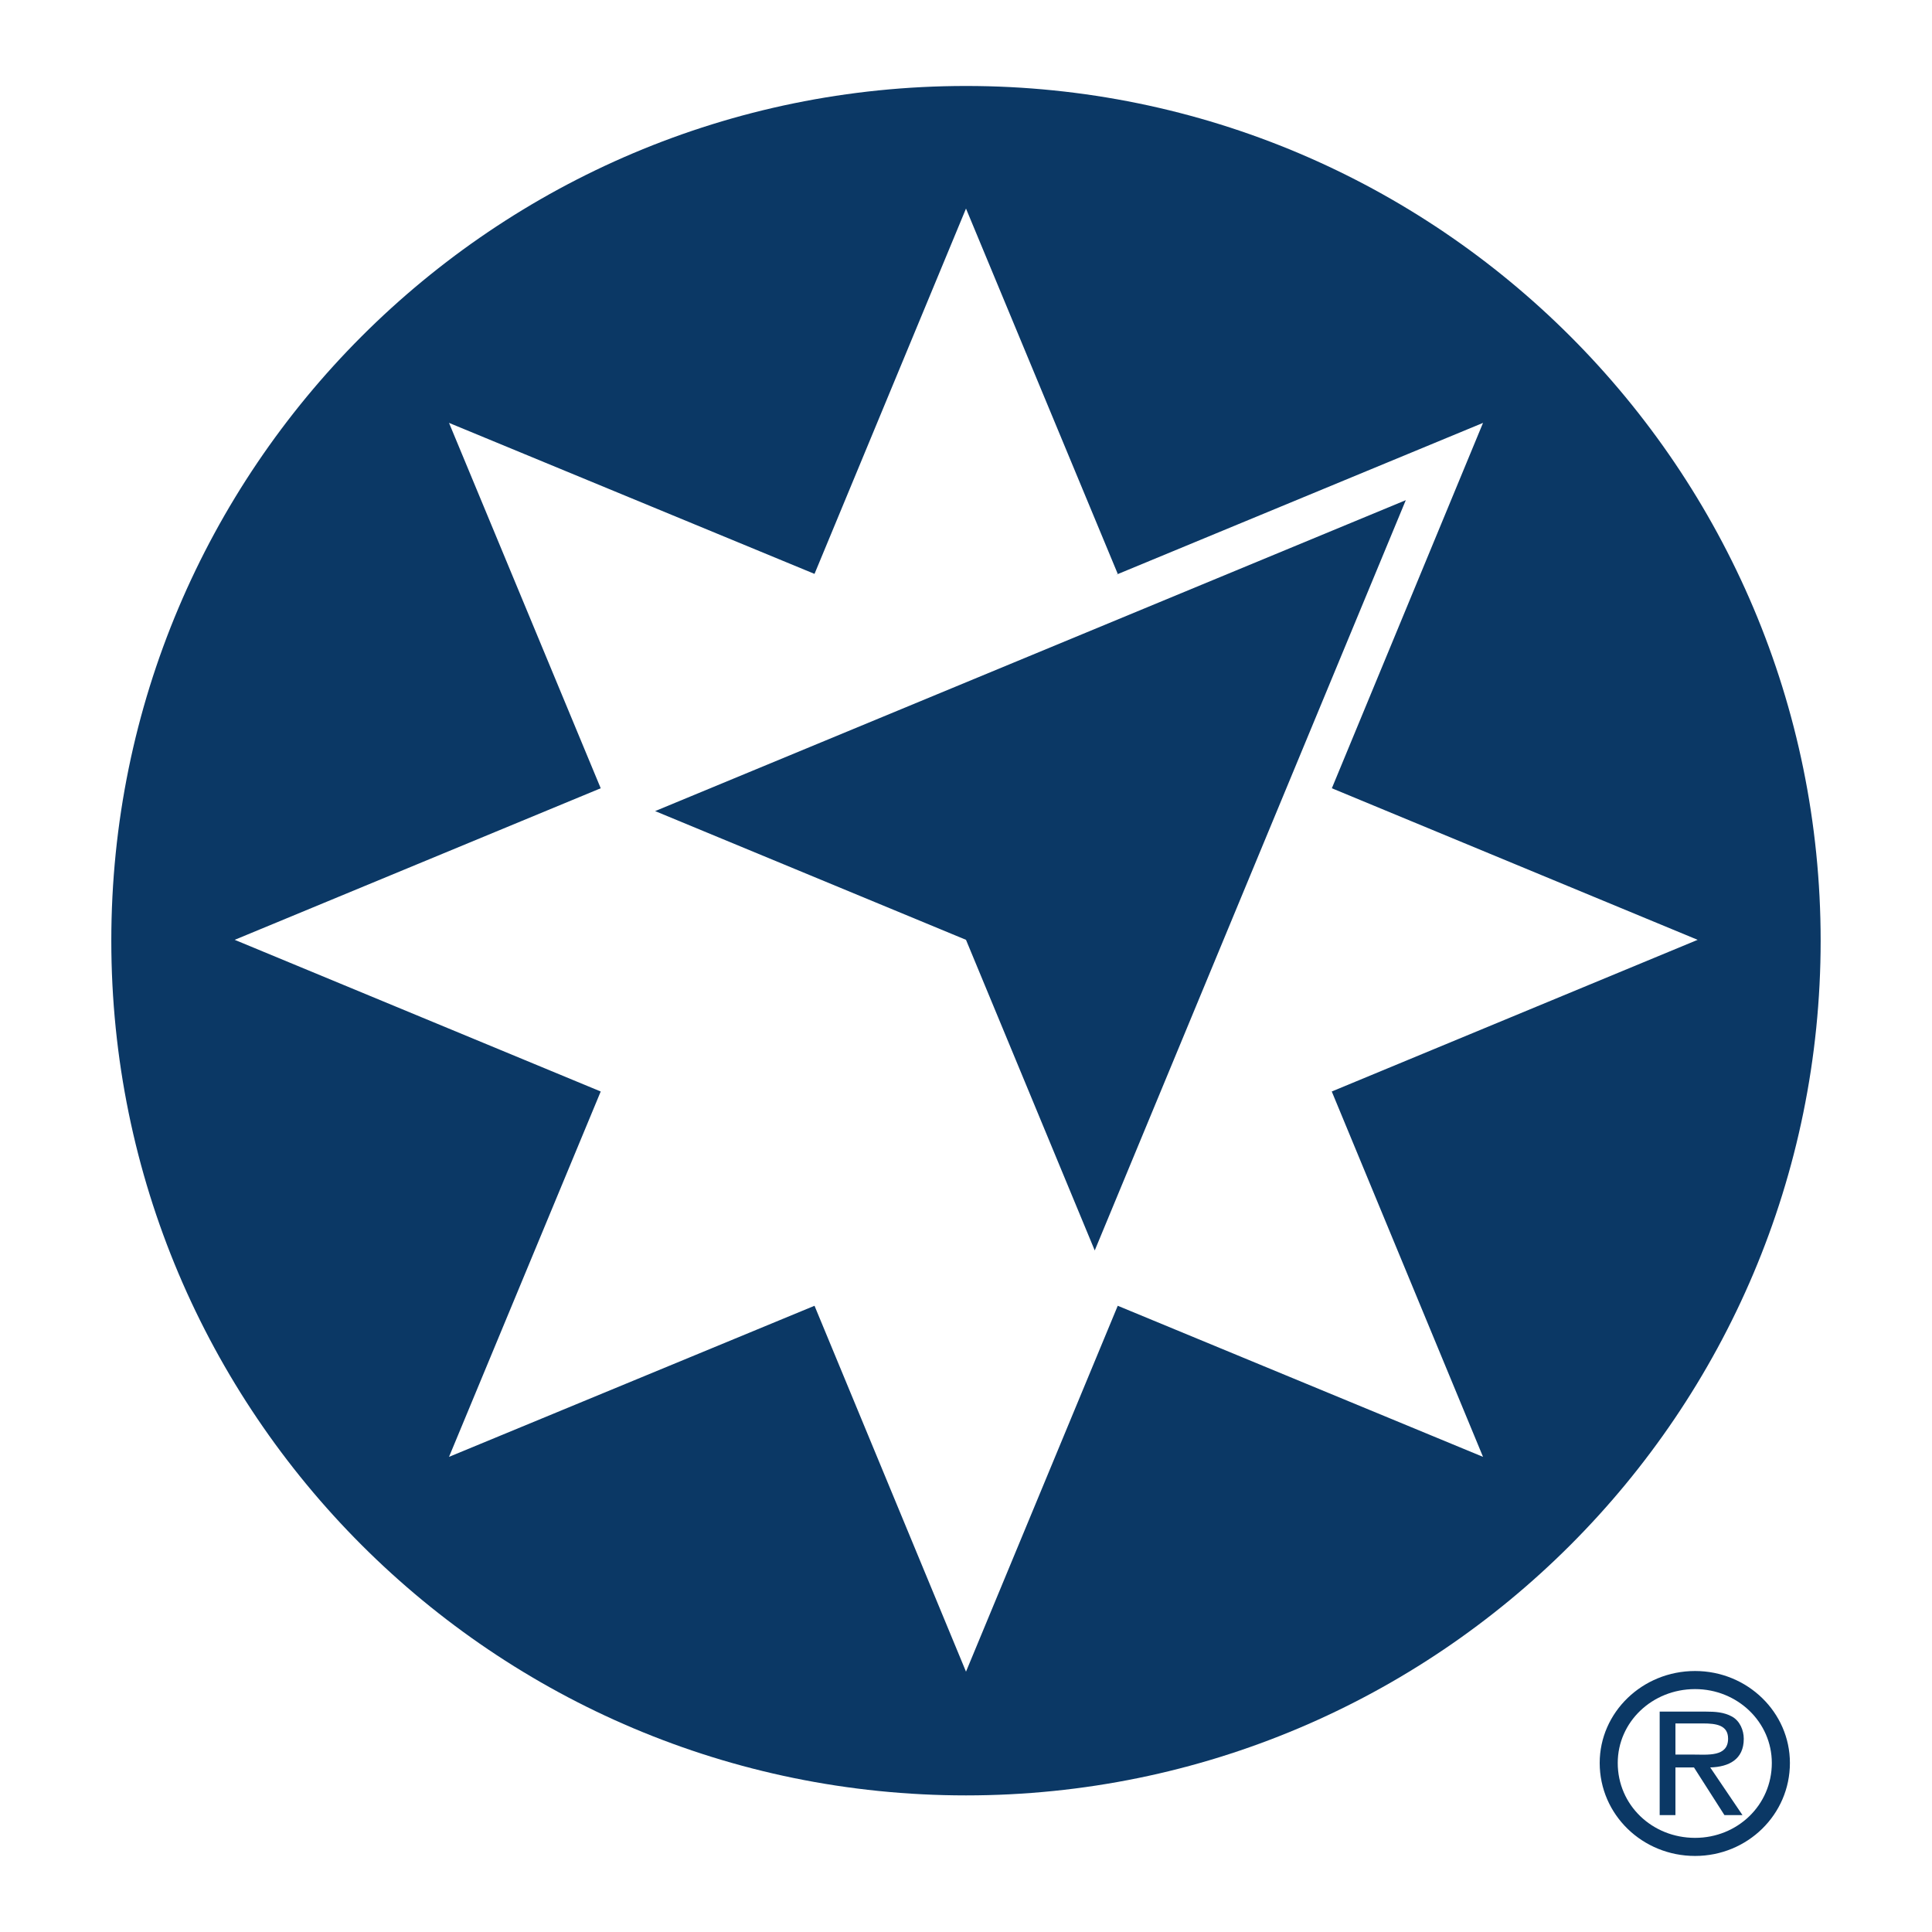
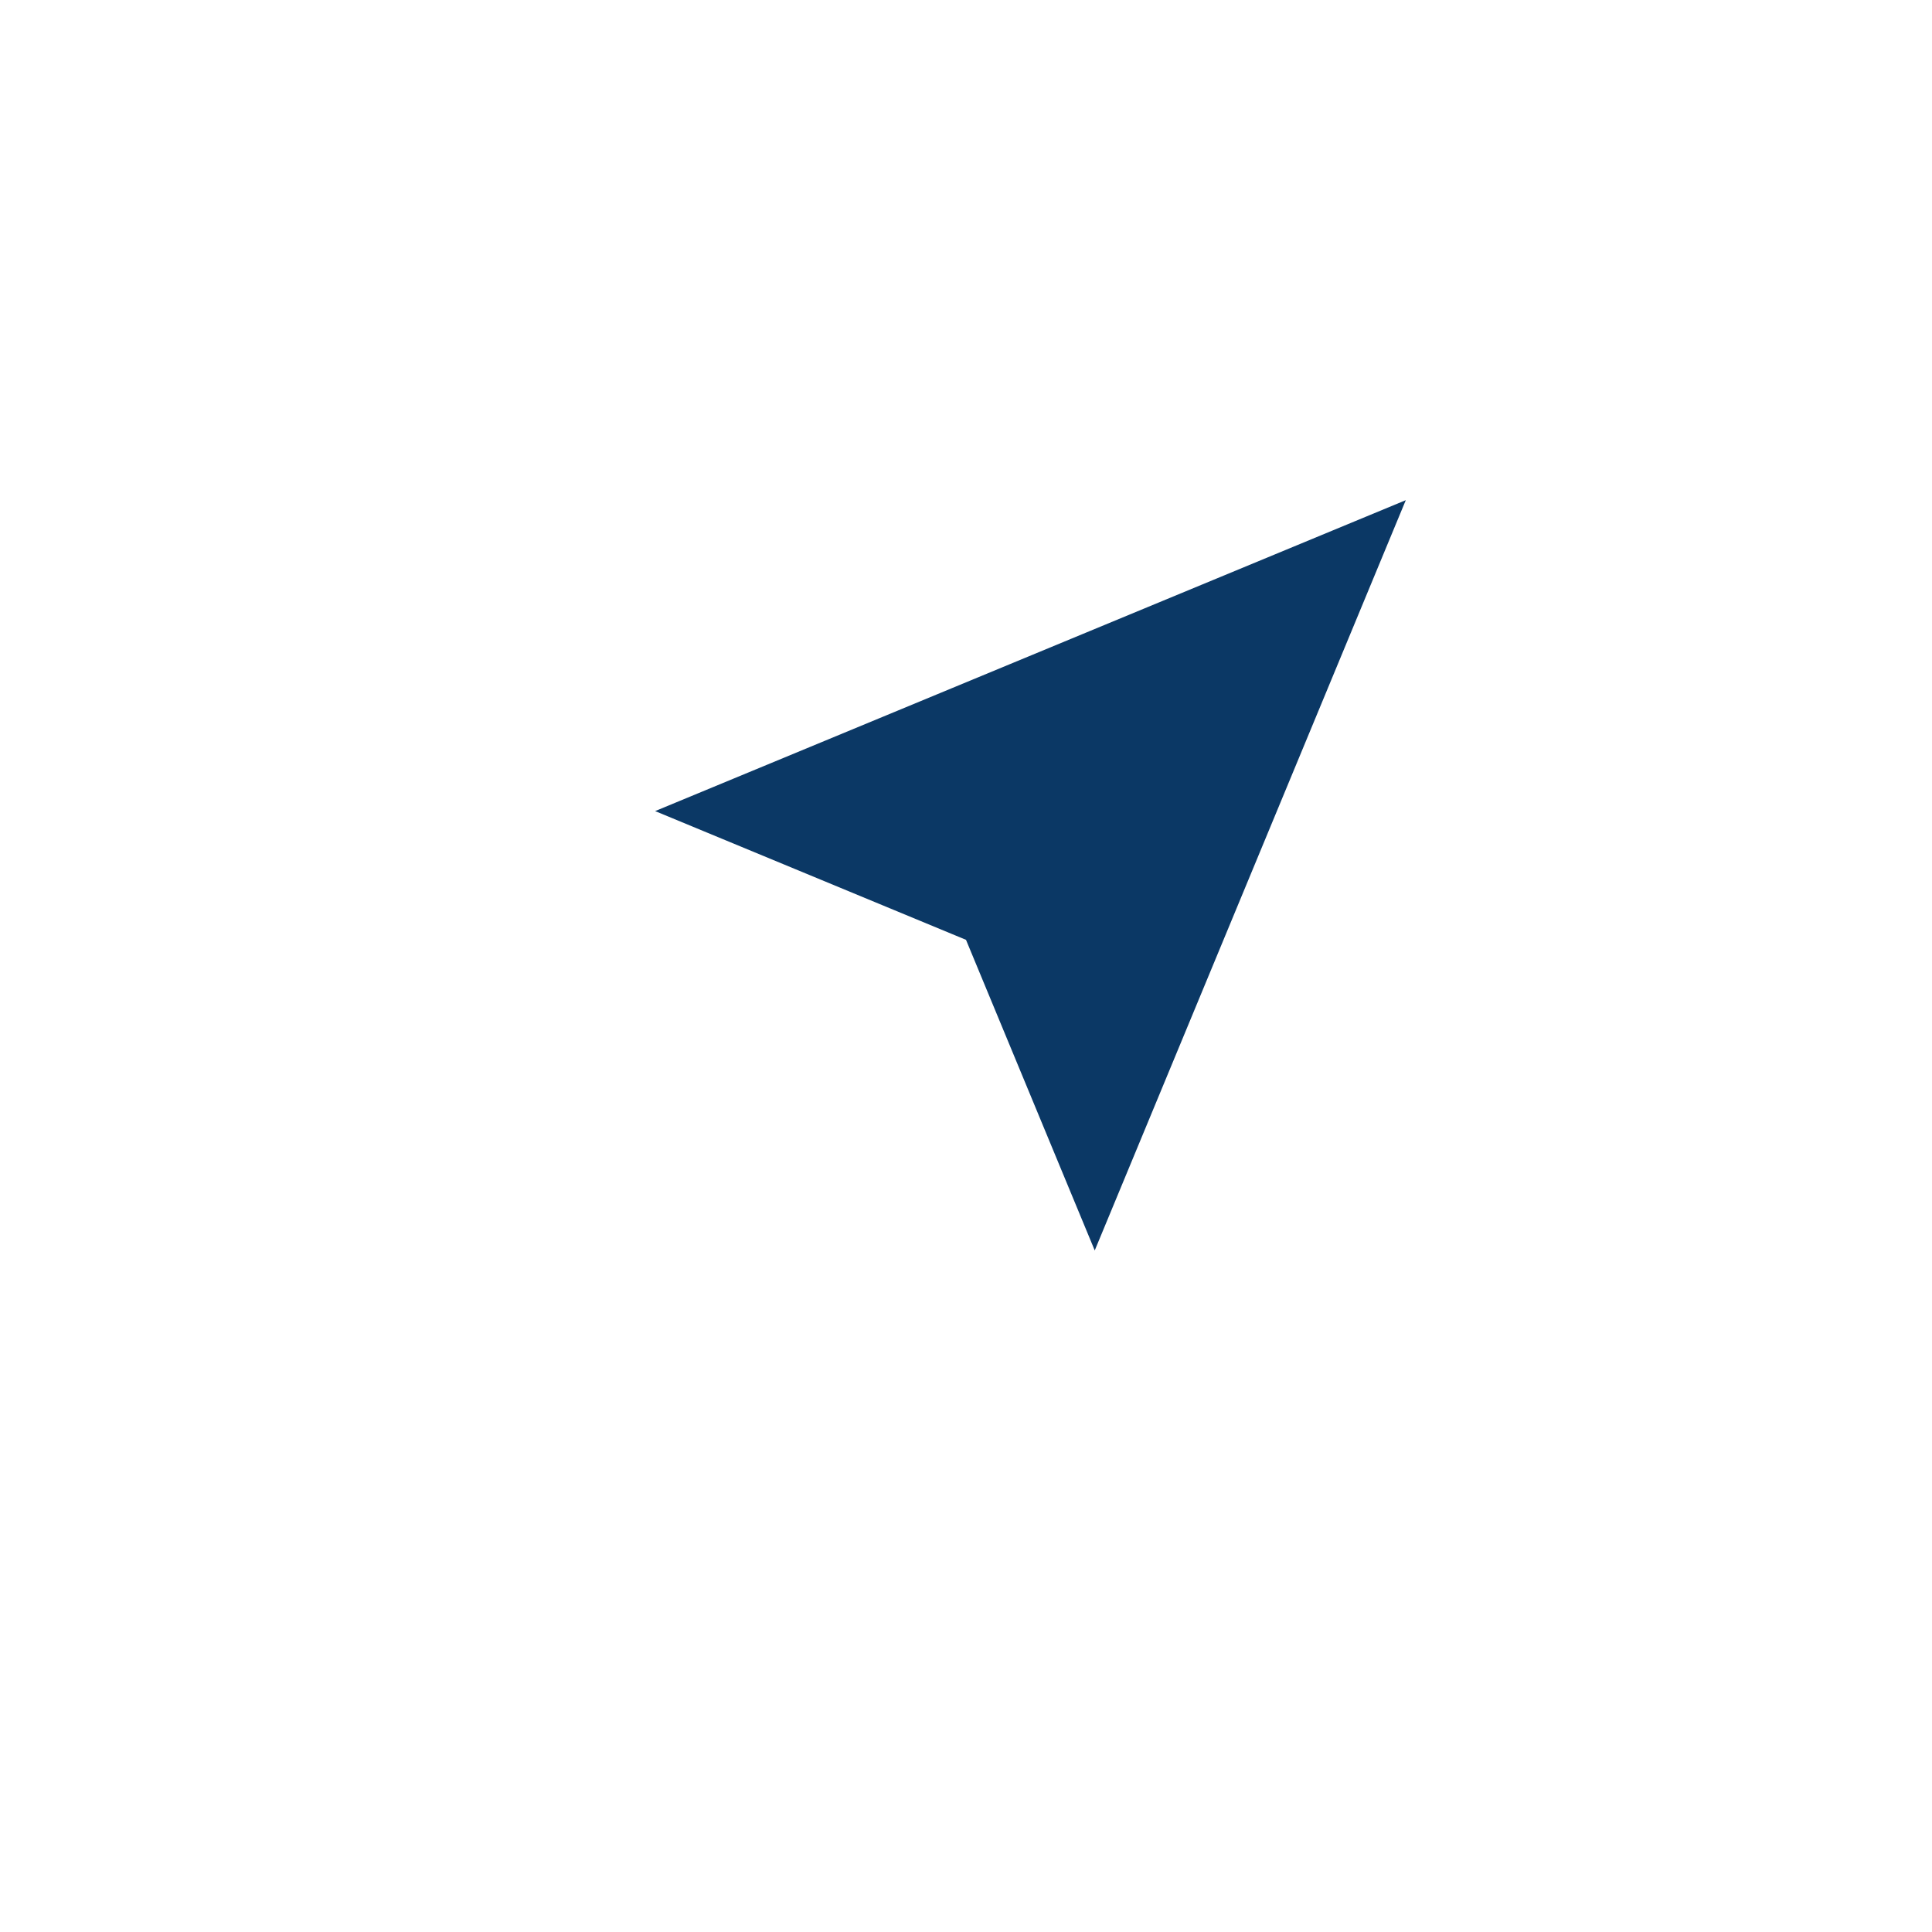
<svg xmlns="http://www.w3.org/2000/svg" width="44" height="44" viewBox="0 0 44 44" fill="none">
-   <path d="M33.775 33.179L25.456 29.738L22 38.071L18.55 29.738L10.226 33.179L13.681 24.858L5.345 21.404L13.681 17.952L10.226 9.631L18.55 13.07L22 4.75L25.456 13.07L25.414 13.092L33.775 9.631L30.332 17.952L38.663 21.404L30.33 24.858L33.775 33.179ZM22 1.958C11.252 1.958 2.535 10.673 2.535 21.423C2.535 32.176 11.252 40.889 22 40.889C32.749 40.889 41.464 32.176 41.464 21.423C41.464 10.673 32.749 1.958 22 1.958Z" fill="#0B3865" />
  <path d="M32.016 11.391L14.92 18.472L22 21.404L24.932 28.478L32.016 11.391Z" fill="#0B3865" />
-   <path d="M38.55 39.959C38.89 39.959 39.356 40.018 39.356 39.596C39.356 39.29 39.089 39.25 38.783 39.25H38.157V39.959H38.55ZM39.684 41.338H39.273L38.579 40.252H38.157V41.338H37.798V38.981H38.854C39.057 38.981 39.261 38.992 39.446 39.094C39.625 39.194 39.713 39.404 39.713 39.601C39.713 40.066 39.38 40.24 38.949 40.252L39.684 41.338ZM36.843 40.15C36.843 41.11 37.626 41.856 38.604 41.856C39.57 41.856 40.352 41.11 40.352 40.15C40.352 39.219 39.57 38.468 38.604 38.468C37.626 38.468 36.843 39.219 36.843 40.15ZM36.432 40.15C36.432 38.998 37.403 38.056 38.604 38.056C39.797 38.056 40.764 38.998 40.764 40.15C40.764 41.326 39.797 42.268 38.604 42.268C37.403 42.268 36.432 41.326 36.432 40.15Z" fill="#0B3865" />
</svg>